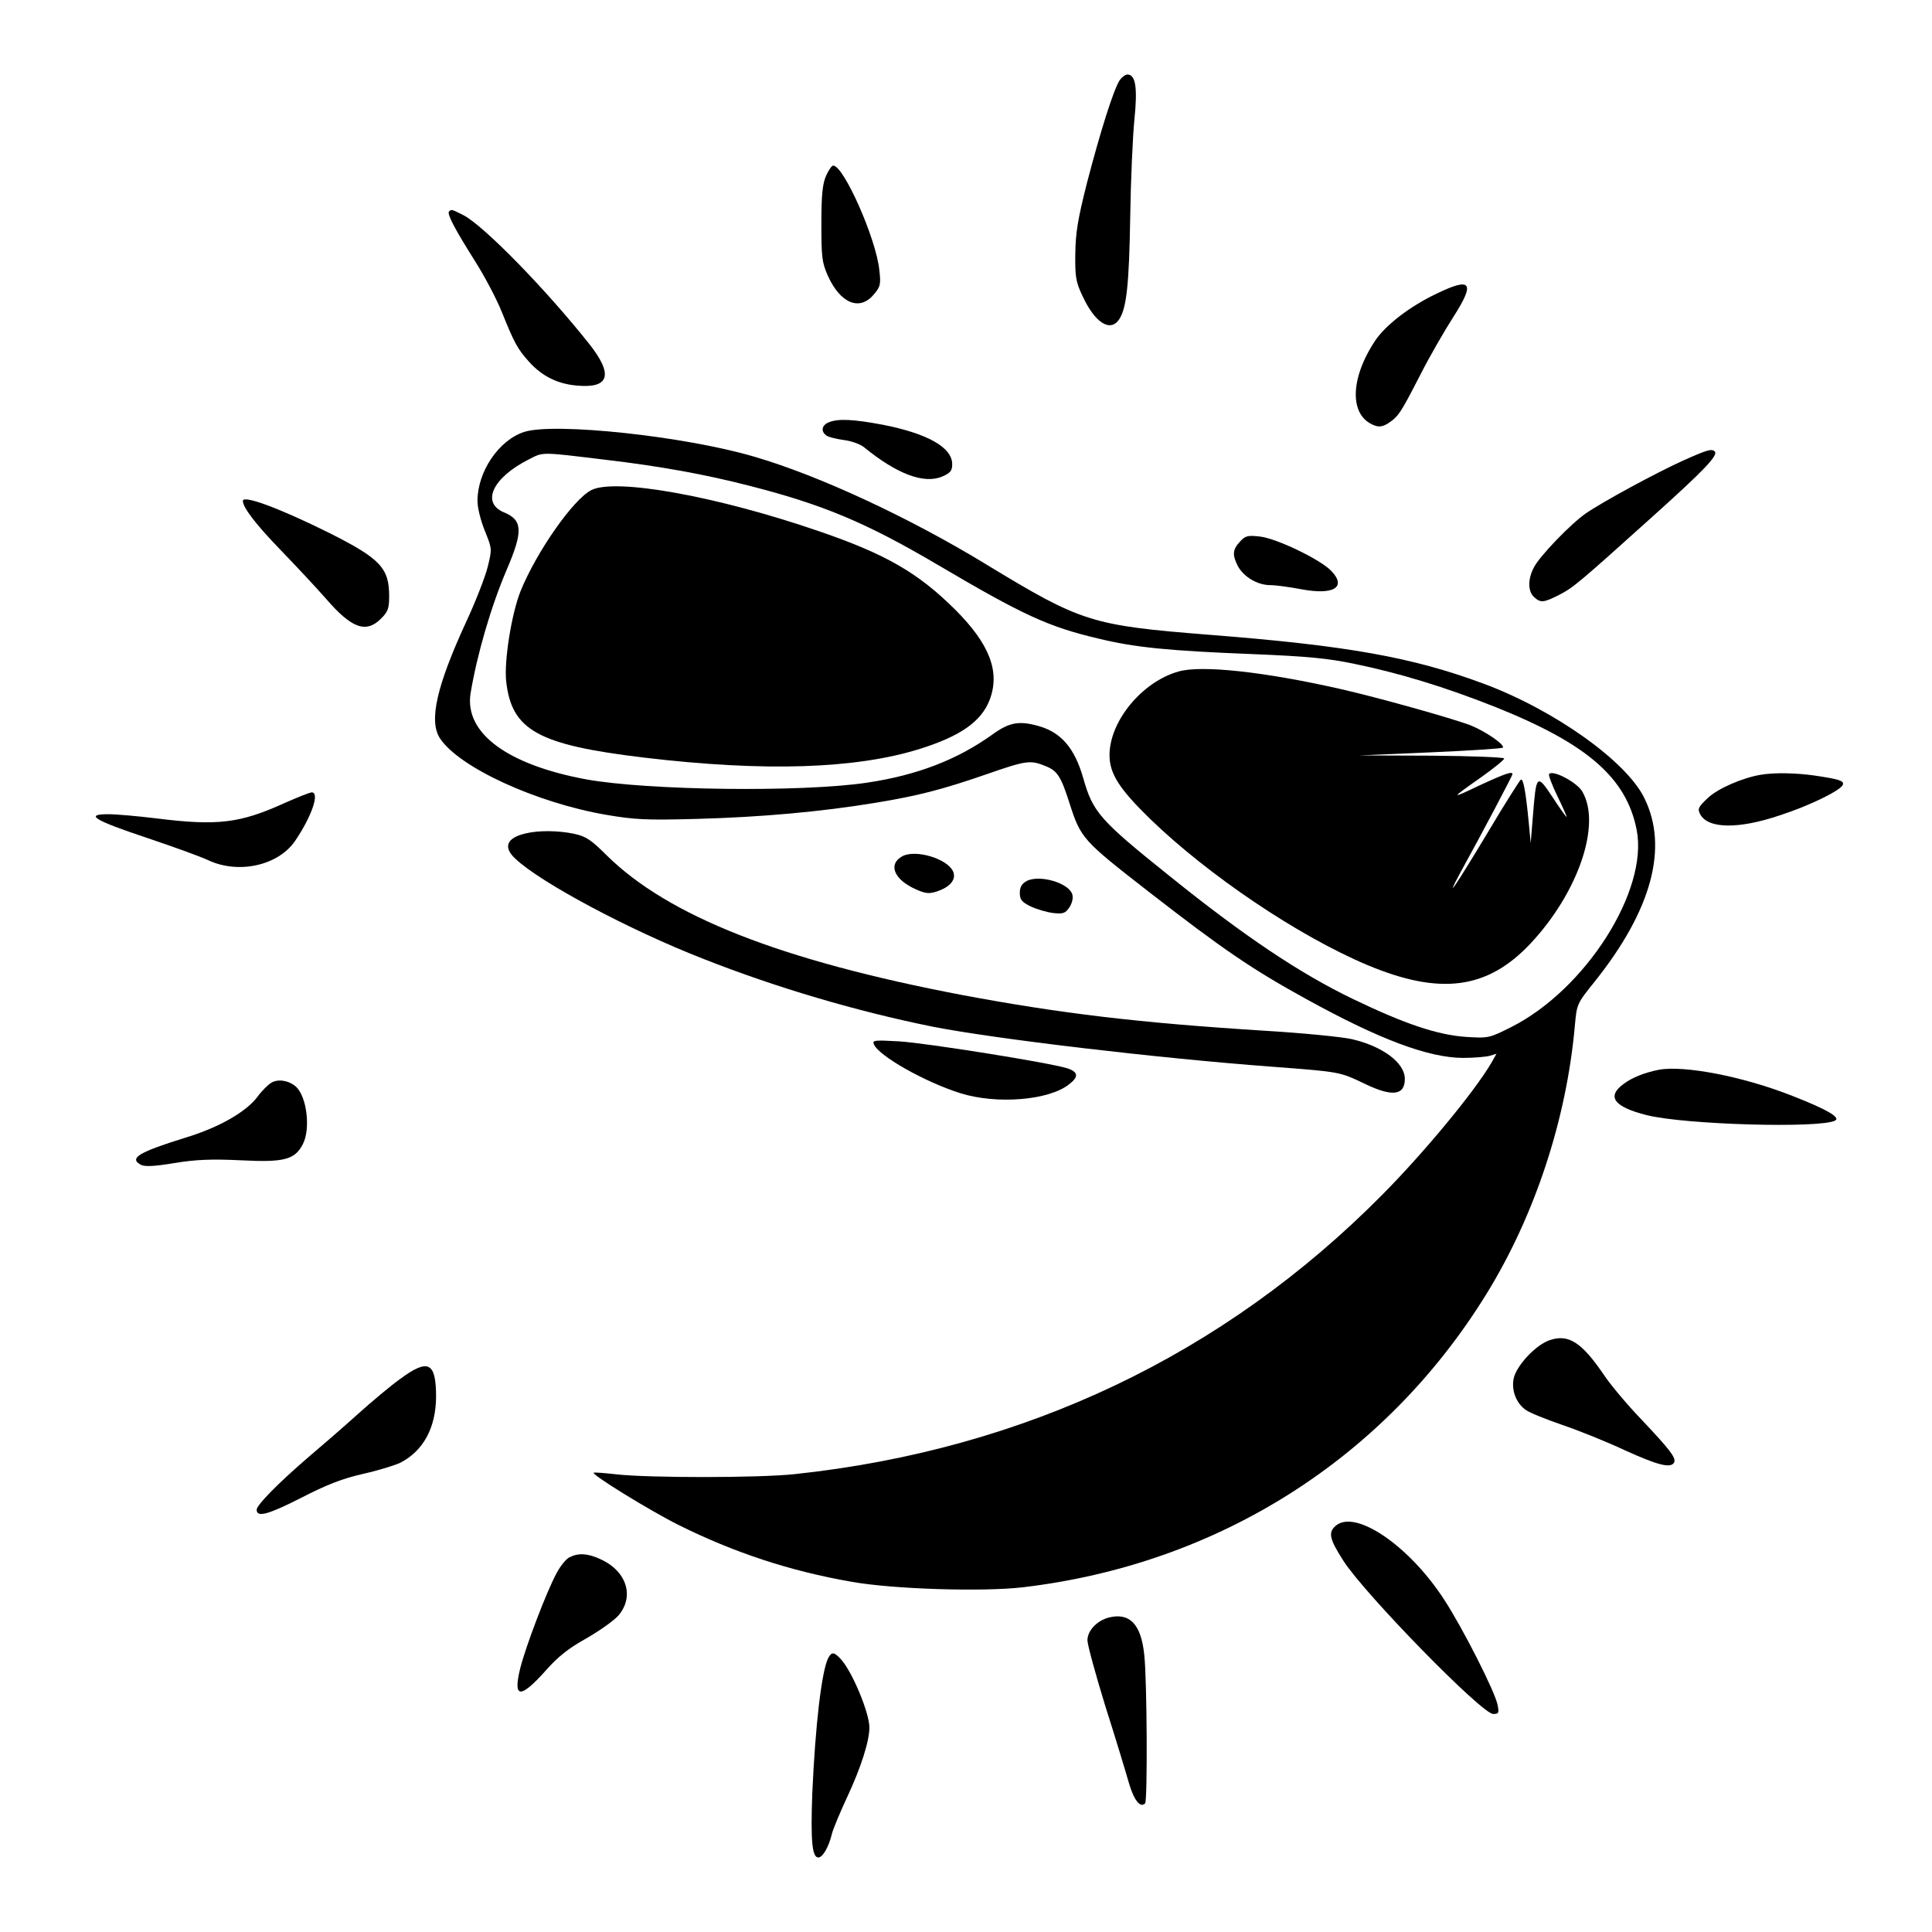
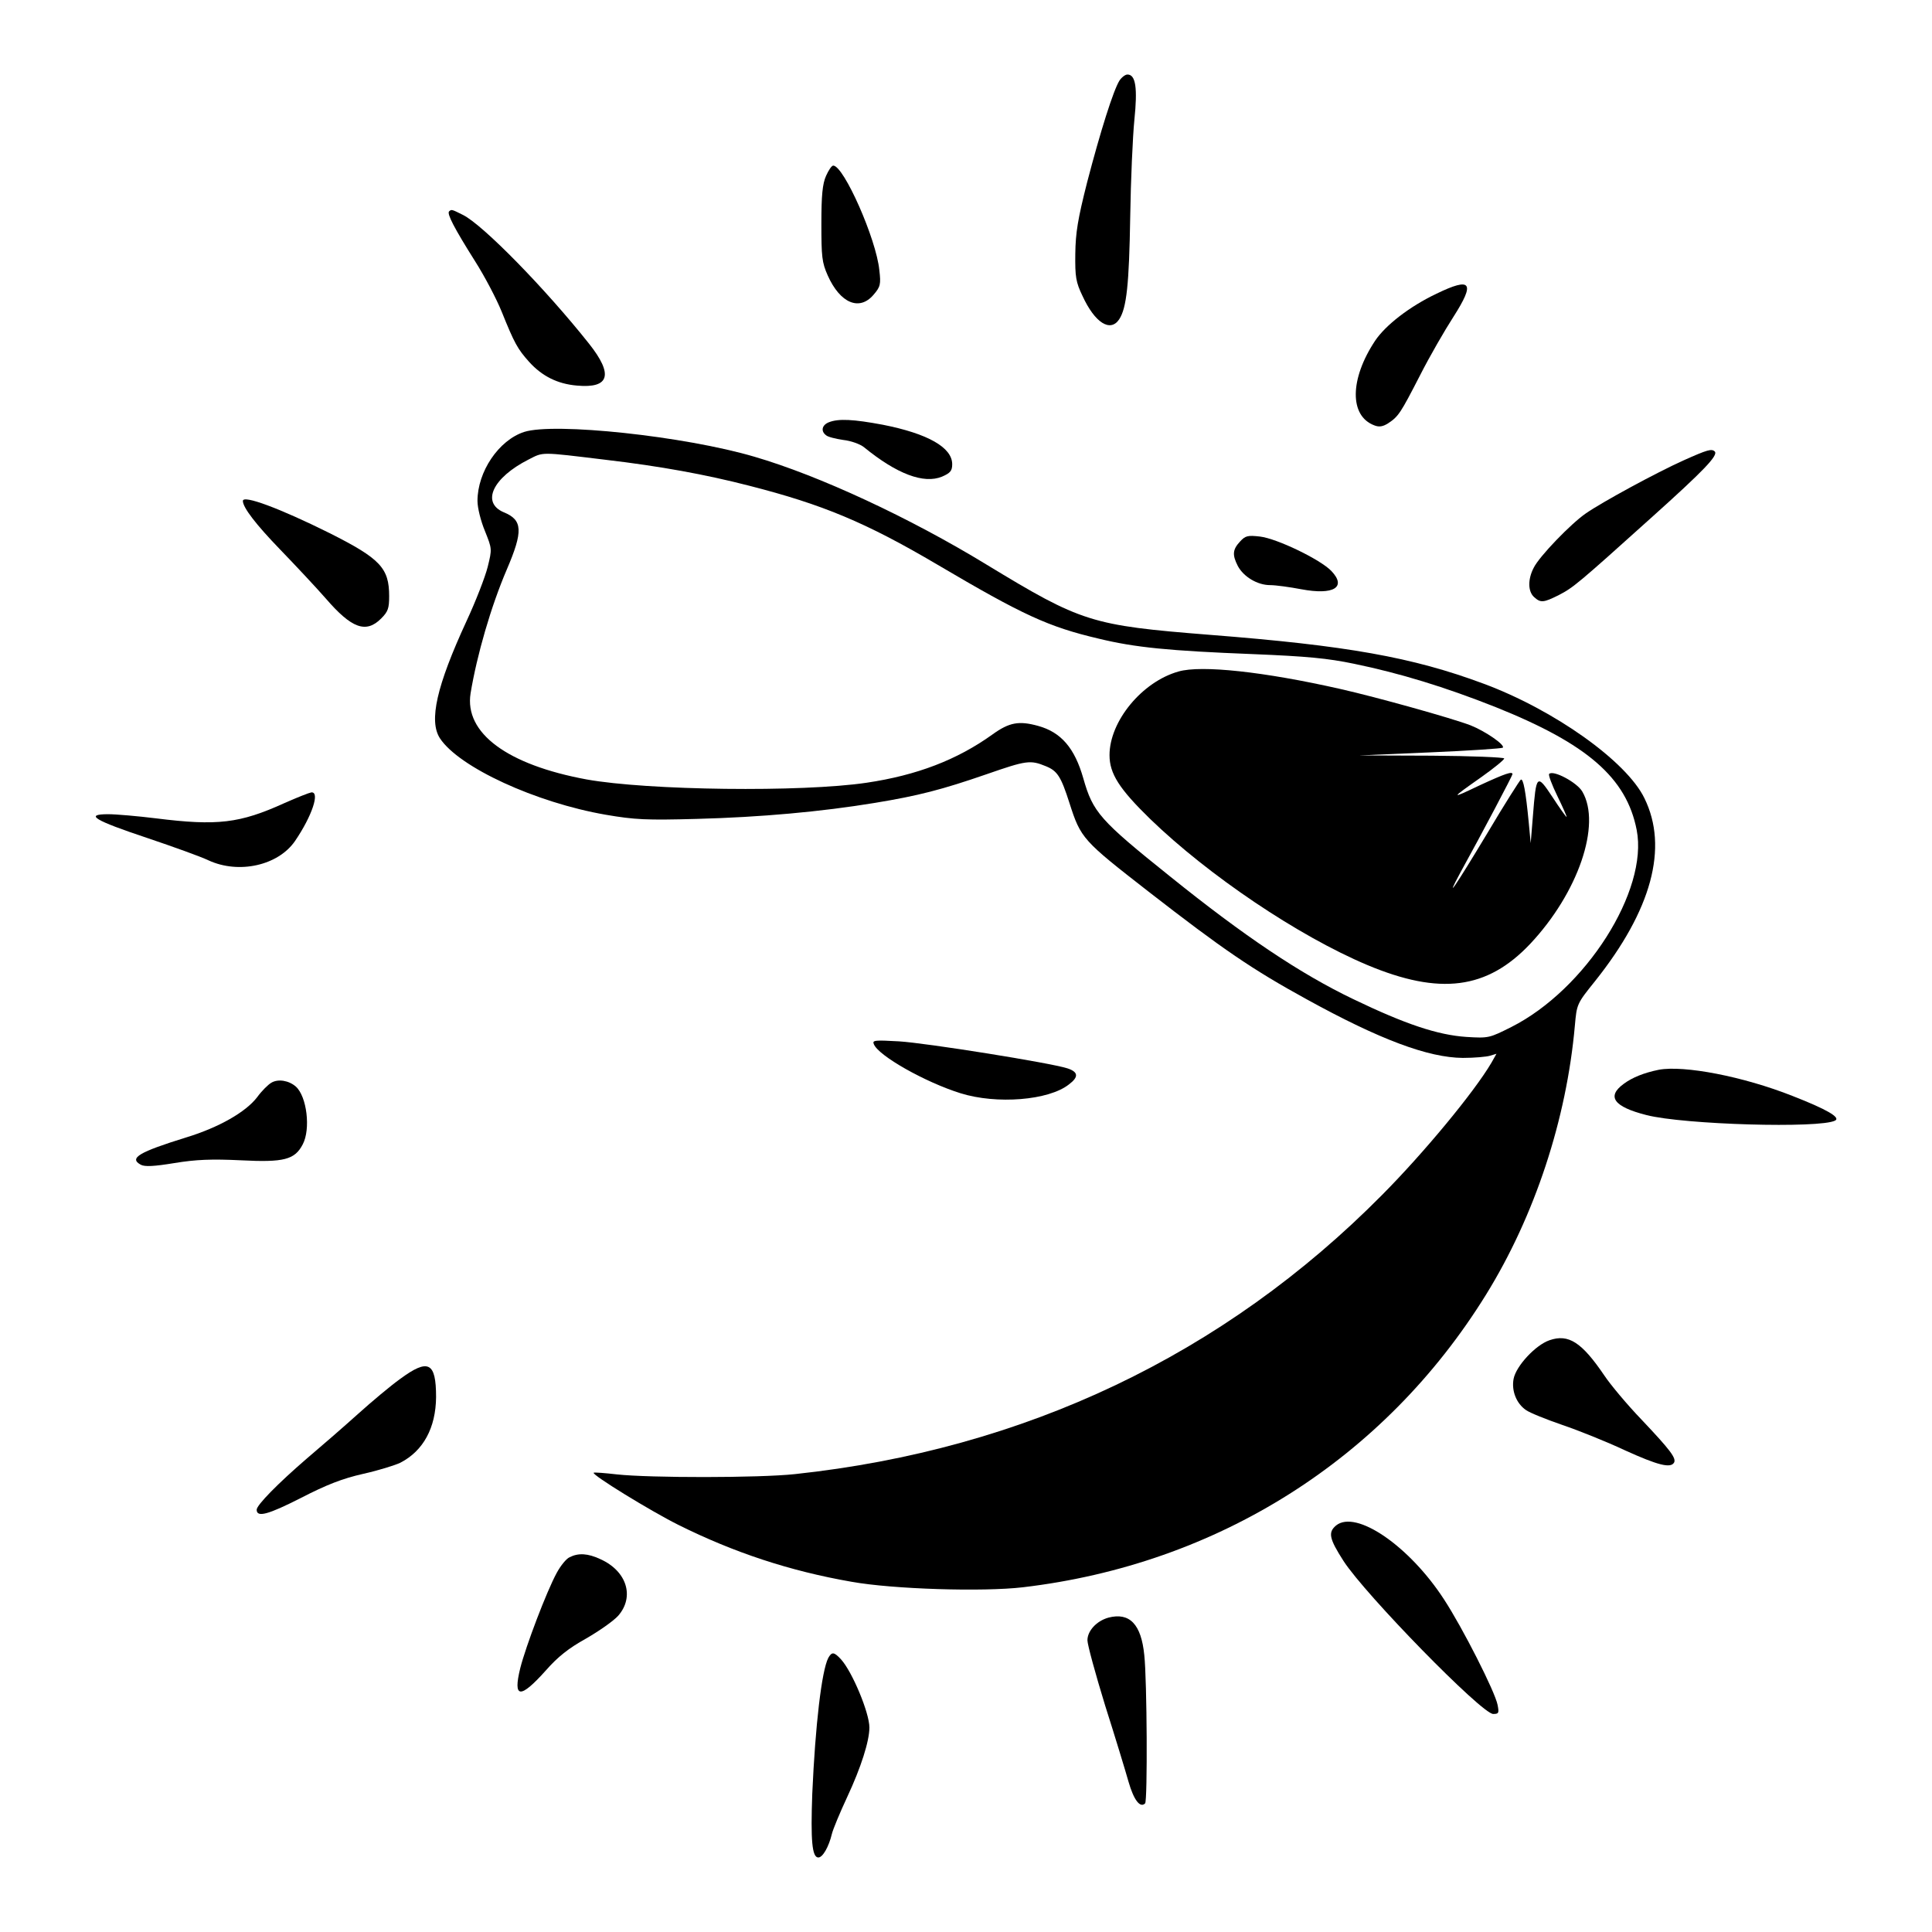
<svg xmlns="http://www.w3.org/2000/svg" version="1.0" width="700pt" height="700pt" viewBox="0 0 700 700" preserveAspectRatio="xMidYMid meet">
  <g transform="translate(0,700) scale(0.1,-0.1)" fill="#000000" stroke="none">
    <path d="M4056 6708 c-22 -35 -69 -184 -117 -368 -34 -134 -42 -183 -43 -260 -1 -83 2 -102 26 -152 45 -98 101 -133 133 -85 27 41 36 127 40 372 2 132 9 290 15 350 12 116 5 165 -25 165 -8 0 -21 -10 -29 -22z" />
    <path d="M2993 6363 c-13 -29 -17 -71 -17 -173 0 -120 2 -141 23 -188 45 -101 115 -130 166 -70 25 29 27 38 21 89 -11 113 -129 379 -167 379 -6 0 -17 -17 -26 -37z" />
    <path d="M1627 6234 c-8 -9 19 -61 94 -180 35 -55 78 -137 97 -184 46 -114 57 -134 99 -181 47 -52 103 -80 173 -86 119 -11 133 40 44 152 -158 199 -383 429 -456 466 -42 21 -42 21 -51 13z" />
    <path d="M5205 5936 c-97 -46 -185 -114 -223 -171 -92 -139 -93 -272 -3 -306 17 -7 31 -5 50 7 38 25 45 36 116 174 35 69 90 164 121 212 80 125 65 145 -61 84z" />
    <path d="M3003 5470 c-25 -10 -30 -32 -10 -47 6 -6 35 -13 62 -17 28 -3 61 -15 75 -26 120 -98 217 -134 283 -107 30 13 37 21 37 45 0 61 -89 111 -251 143 -107 20 -161 23 -196 9z" />
    <path d="M1899 5435 c-92 -30 -169 -144 -169 -250 0 -25 12 -73 27 -109 26 -65 26 -65 10 -130 -9 -36 -43 -124 -77 -197 -108 -234 -137 -361 -96 -424 69 -105 347 -233 601 -277 105 -18 147 -20 330 -15 230 6 451 26 645 58 158 26 243 48 405 104 144 50 158 52 214 29 42 -17 55 -37 86 -134 41 -128 48 -135 287 -321 269 -209 376 -282 573 -390 265 -146 440 -211 565 -212 42 0 86 4 99 8 l23 7 -18 -32 c-62 -106 -246 -328 -396 -479 -574 -580 -1296 -923 -2128 -1012 -131 -14 -525 -14 -645 -1 -44 5 -82 8 -84 6 -8 -7 205 -138 307 -189 201 -100 403 -167 627 -206 150 -27 476 -37 621 -20 705 83 1309 464 1678 1060 177 286 292 636 322 975 7 78 7 79 73 161 205 257 267 484 179 663 -65 134 -327 320 -583 415 -258 96 -494 138 -993 177 -428 34 -463 45 -807 254 -280 171 -608 323 -841 391 -254 75 -726 125 -835 90z m296 -101 c196 -23 361 -53 520 -94 266 -68 422 -133 680 -285 312 -184 403 -226 586 -269 132 -32 253 -44 559 -56 195 -8 270 -15 366 -35 165 -34 329 -84 513 -157 332 -133 474 -256 511 -445 43 -220 -185 -578 -454 -714 -80 -40 -82 -41 -163 -36 -104 7 -221 46 -410 137 -192 92 -396 229 -663 444 -256 205 -280 233 -315 356 -31 109 -80 167 -164 190 -69 19 -104 13 -165 -31 -128 -92 -274 -148 -456 -175 -236 -35 -793 -28 -1015 12 -287 53 -443 168 -420 312 23 139 74 315 131 448 60 140 58 180 -11 208 -82 35 -40 125 90 191 55 28 40 28 280 -1z" />
-     <path d="M2142 5224 c-66 -34 -199 -225 -256 -366 -33 -83 -60 -254 -52 -327 20 -177 115 -230 500 -276 437 -52 768 -41 1000 32 146 46 222 99 252 178 38 101 0 201 -125 326 -135 134 -251 201 -493 284 -369 127 -739 194 -826 149z" />
    <path d="M4270 4567 c-132 -37 -250 -180 -250 -303 0 -67 35 -122 148 -232 211 -204 536 -423 785 -528 264 -111 435 -89 591 76 174 185 259 433 189 552 -19 33 -105 79 -120 64 -4 -3 10 -40 30 -81 20 -41 35 -75 33 -75 -2 0 -25 32 -51 72 -57 86 -59 83 -71 -69 l-8 -98 -7 74 c-11 115 -20 162 -29 156 -4 -3 -59 -89 -120 -192 -116 -193 -160 -258 -98 -143 79 143 188 350 188 355 0 11 -25 3 -118 -40 -109 -52 -109 -51 6 30 45 32 82 62 82 67 0 4 -118 9 -262 10 l-263 1 257 11 c141 6 259 14 263 17 9 10 -64 60 -117 81 -68 26 -340 102 -473 132 -274 62 -502 87 -585 63z" />
    <path d="M6100 5332 c-98 -44 -295 -151 -354 -192 -54 -37 -169 -156 -189 -197 -22 -42 -21 -86 1 -106 24 -22 34 -21 90 7 52 27 67 39 338 283 186 167 240 223 227 237 -11 11 -26 7 -113 -32z" />
    <path d="M880 5185 c0 -24 48 -86 134 -175 56 -58 131 -138 166 -178 94 -109 146 -128 201 -73 25 25 29 37 29 81 0 102 -32 136 -217 229 -179 89 -313 139 -313 116z" />
    <path d="M4493 5038 c-27 -29 -29 -48 -8 -89 21 -39 71 -69 117 -69 20 0 71 -7 113 -15 117 -22 165 7 109 66 -40 42 -198 118 -259 125 -44 5 -53 3 -72 -18z" />
-     <path d="M6380 4193 c-66 -11 -157 -50 -193 -85 -34 -32 -37 -39 -27 -58 28 -53 138 -55 289 -4 108 35 222 91 228 111 5 14 -14 20 -102 33 -70 10 -147 11 -195 3z" />
    <path d="M1030 4090 c-161 -73 -242 -83 -465 -55 -65 8 -144 15 -173 15 -87 0 -51 -22 141 -86 95 -32 195 -68 222 -81 110 -51 253 -19 314 70 62 91 91 179 59 176 -7 -1 -51 -18 -98 -39z" />
-     <path d="M1903 3980 c-68 -16 -81 -50 -35 -92 91 -86 411 -257 680 -362 266 -105 559 -191 832 -246 224 -44 813 -114 1230 -145 248 -19 243 -18 335 -62 100 -48 145 -42 145 18 0 58 -80 118 -192 144 -36 8 -176 22 -309 30 -464 29 -746 63 -1104 130 -655 125 -1063 285 -1287 506 -57 57 -76 69 -118 78 -57 12 -129 13 -177 1z" />
-     <path d="M3270 3898 c-54 -29 -31 -85 48 -120 35 -16 49 -17 76 -8 49 16 72 44 59 73 -21 46 -135 80 -183 55z" />
-     <path d="M3720 3808 c-18 -10 -25 -22 -25 -43 0 -25 7 -33 39 -49 21 -10 58 -21 81 -24 38 -4 45 -1 60 21 10 16 14 34 10 47 -13 41 -118 72 -165 48z" />
    <path d="M3166 3217 c16 -42 186 -138 314 -178 131 -41 320 -26 393 32 36 27 34 45 -5 58 -61 20 -512 92 -611 98 -88 5 -97 4 -91 -10z" />
    <path d="M6010 3124 c-54 -11 -96 -28 -127 -51 -63 -46 -36 -83 82 -113 136 -35 630 -49 684 -20 21 11 -31 41 -154 89 -179 71 -394 112 -485 95z" />
    <path d="M983 3077 c-12 -7 -35 -30 -51 -52 -41 -54 -139 -110 -257 -146 -171 -53 -209 -75 -165 -99 14 -8 49 -6 122 6 79 13 135 15 241 10 156 -8 195 2 224 58 29 55 15 173 -25 209 -25 22 -64 29 -89 14z" />
    <path d="M5614 2144 c-50 -17 -121 -93 -130 -140 -8 -43 10 -89 45 -113 14 -10 74 -34 132 -54 59 -20 161 -61 227 -92 119 -54 164 -65 177 -45 10 16 -13 46 -117 156 -52 54 -113 127 -135 160 -82 121 -130 152 -199 128z" />
    <path d="M1450 2004 c-35 -25 -104 -83 -154 -128 -50 -45 -134 -118 -186 -162 -102 -88 -180 -167 -180 -184 0 -29 41 -18 159 42 95 49 152 71 227 88 54 12 115 31 134 40 84 43 129 127 130 238 0 127 -28 141 -130 66z" />
    <path d="M4841 1473 c-30 -25 -25 -48 27 -129 79 -122 501 -554 542 -554 20 0 22 3 16 33 -9 47 -126 278 -194 382 -126 194 -319 326 -391 268z" />
    <path d="M2064 1358 c-12 -5 -33 -31 -47 -57 -37 -68 -112 -266 -132 -345 -27 -110 -1 -113 93 -8 43 49 82 80 145 115 47 27 100 64 117 83 60 69 31 162 -65 205 -45 21 -79 23 -111 7z" />
    <path d="M4016 1139 c-43 -12 -76 -48 -76 -82 0 -16 29 -122 64 -236 36 -113 74 -238 85 -277 19 -66 42 -96 60 -78 9 9 7 446 -3 537 -11 112 -53 156 -130 136z" />
    <path d="M3001 993 c-24 -47 -47 -243 -58 -492 -6 -169 -1 -231 22 -231 16 0 38 39 49 85 4 17 29 77 56 135 49 105 80 201 80 251 0 53 -62 202 -103 247 -25 27 -33 28 -46 5z" />
  </g>
</svg>